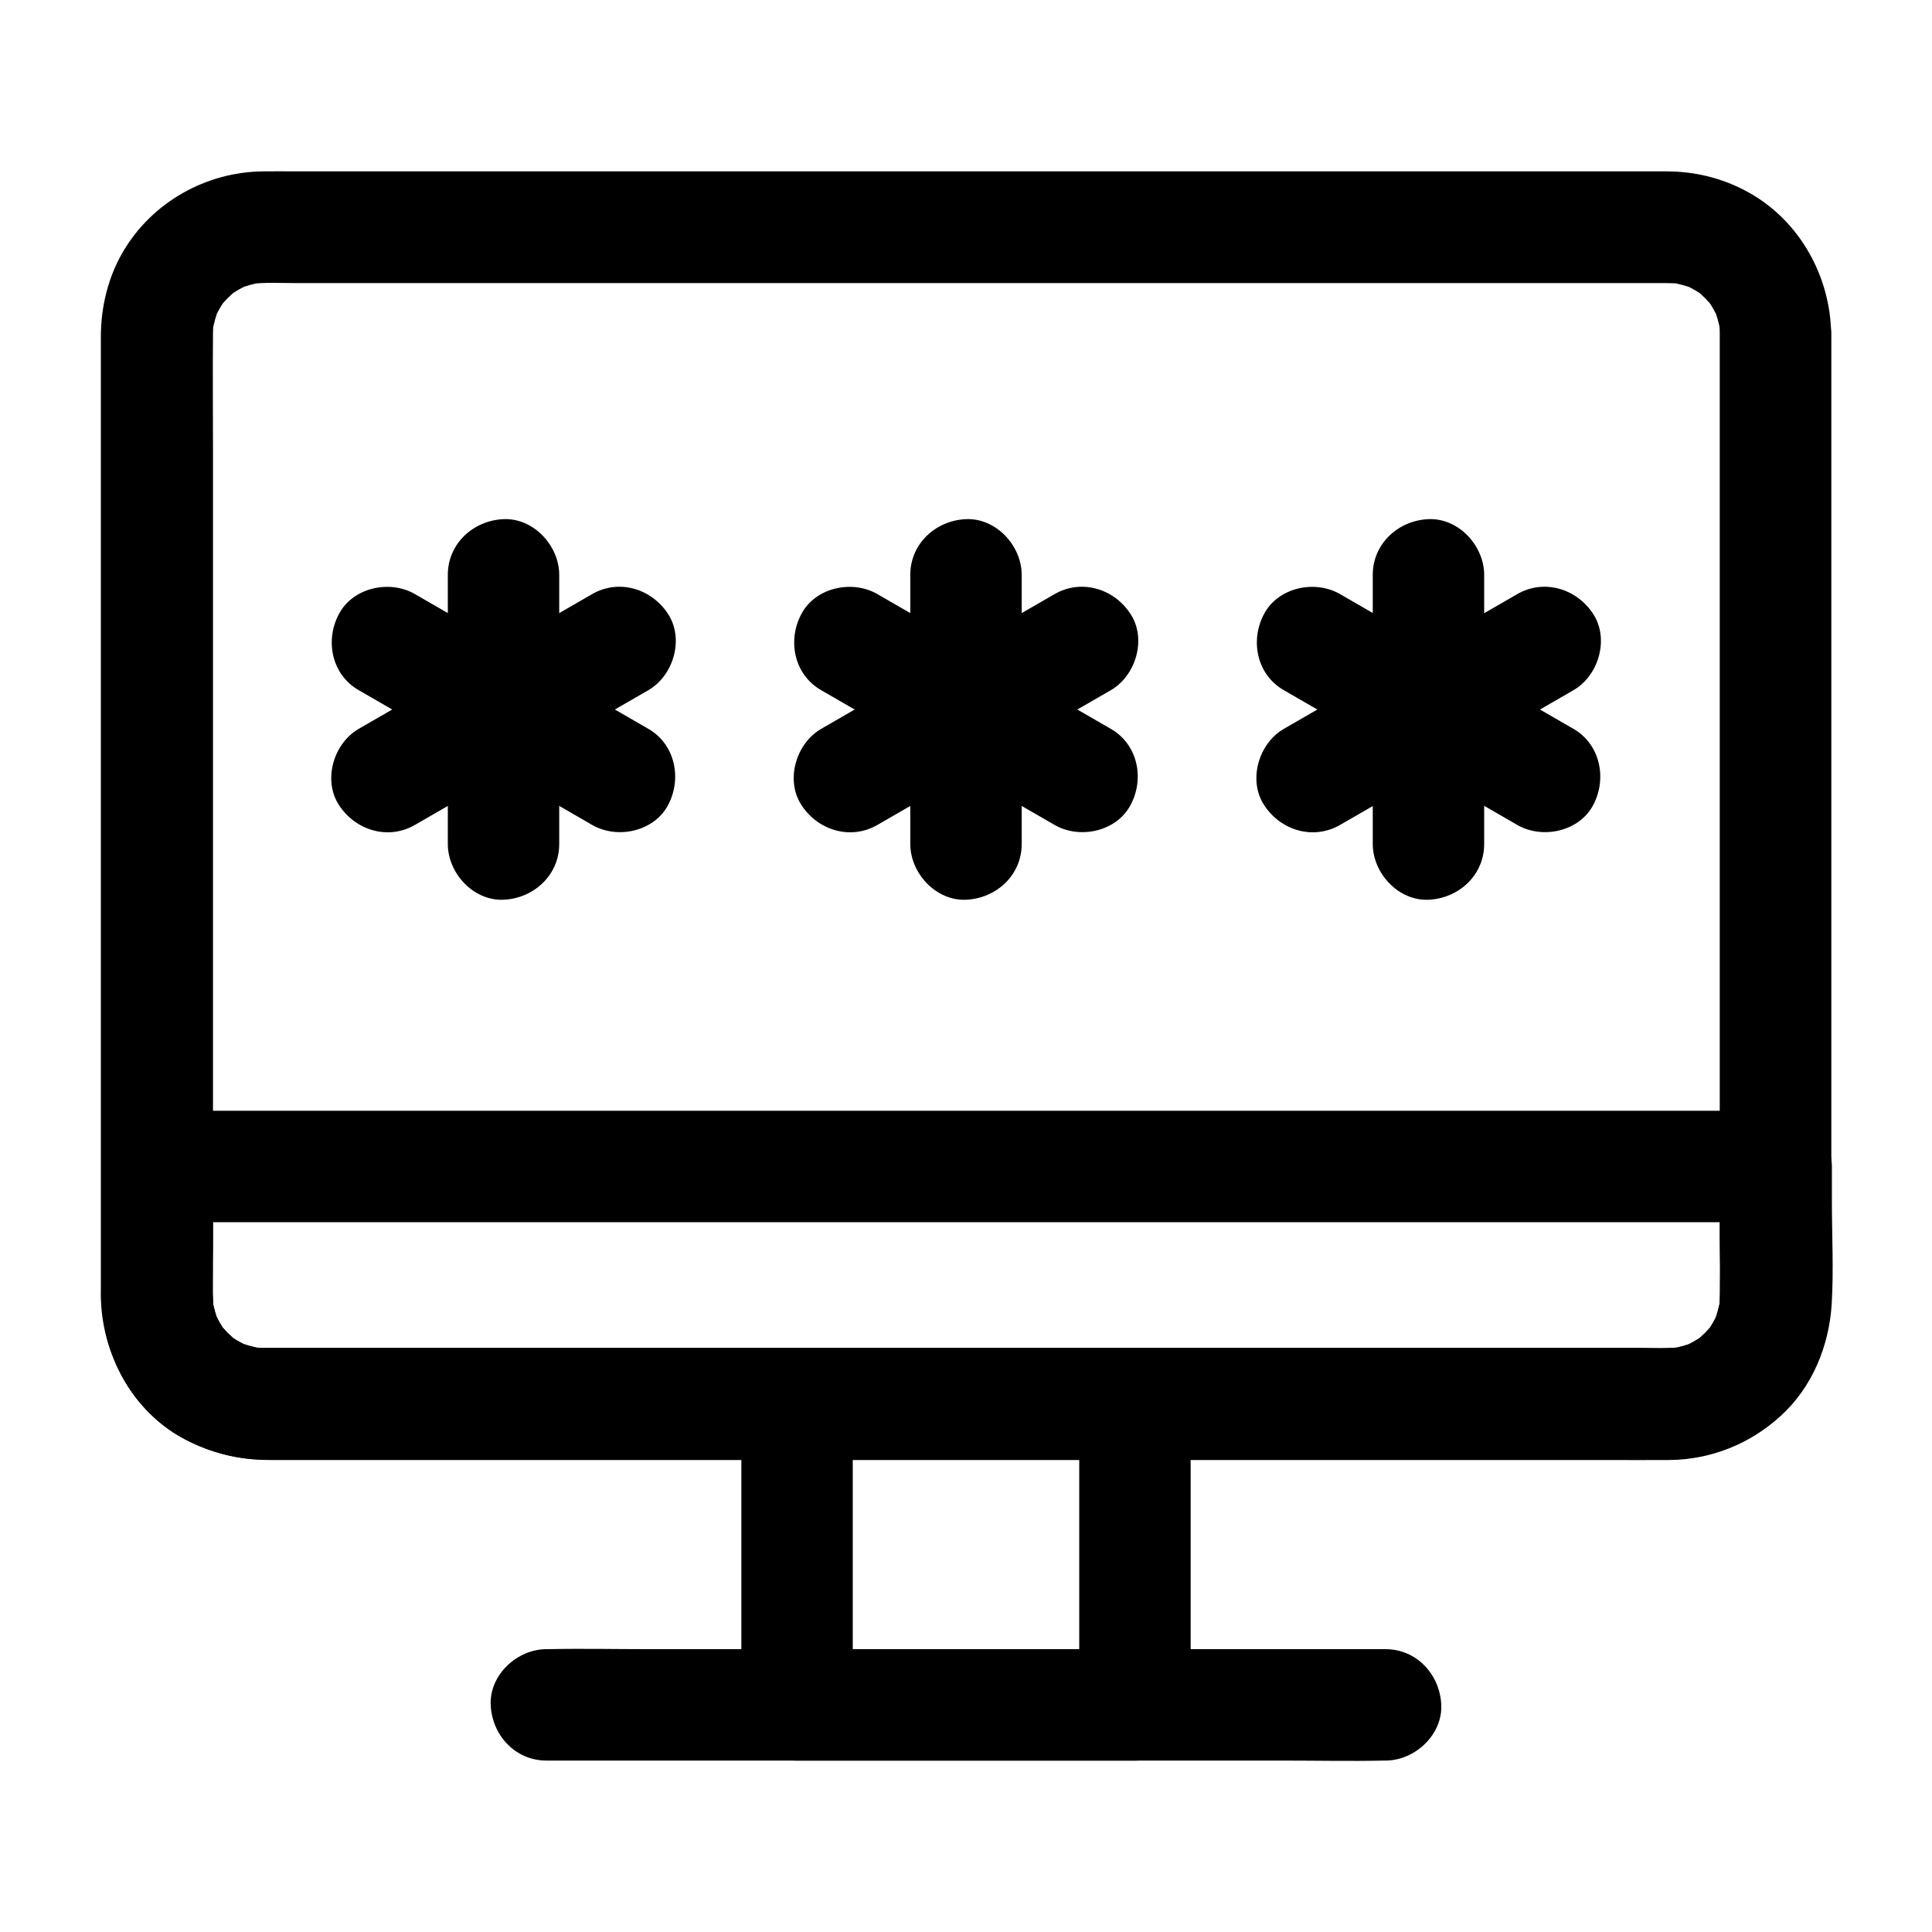
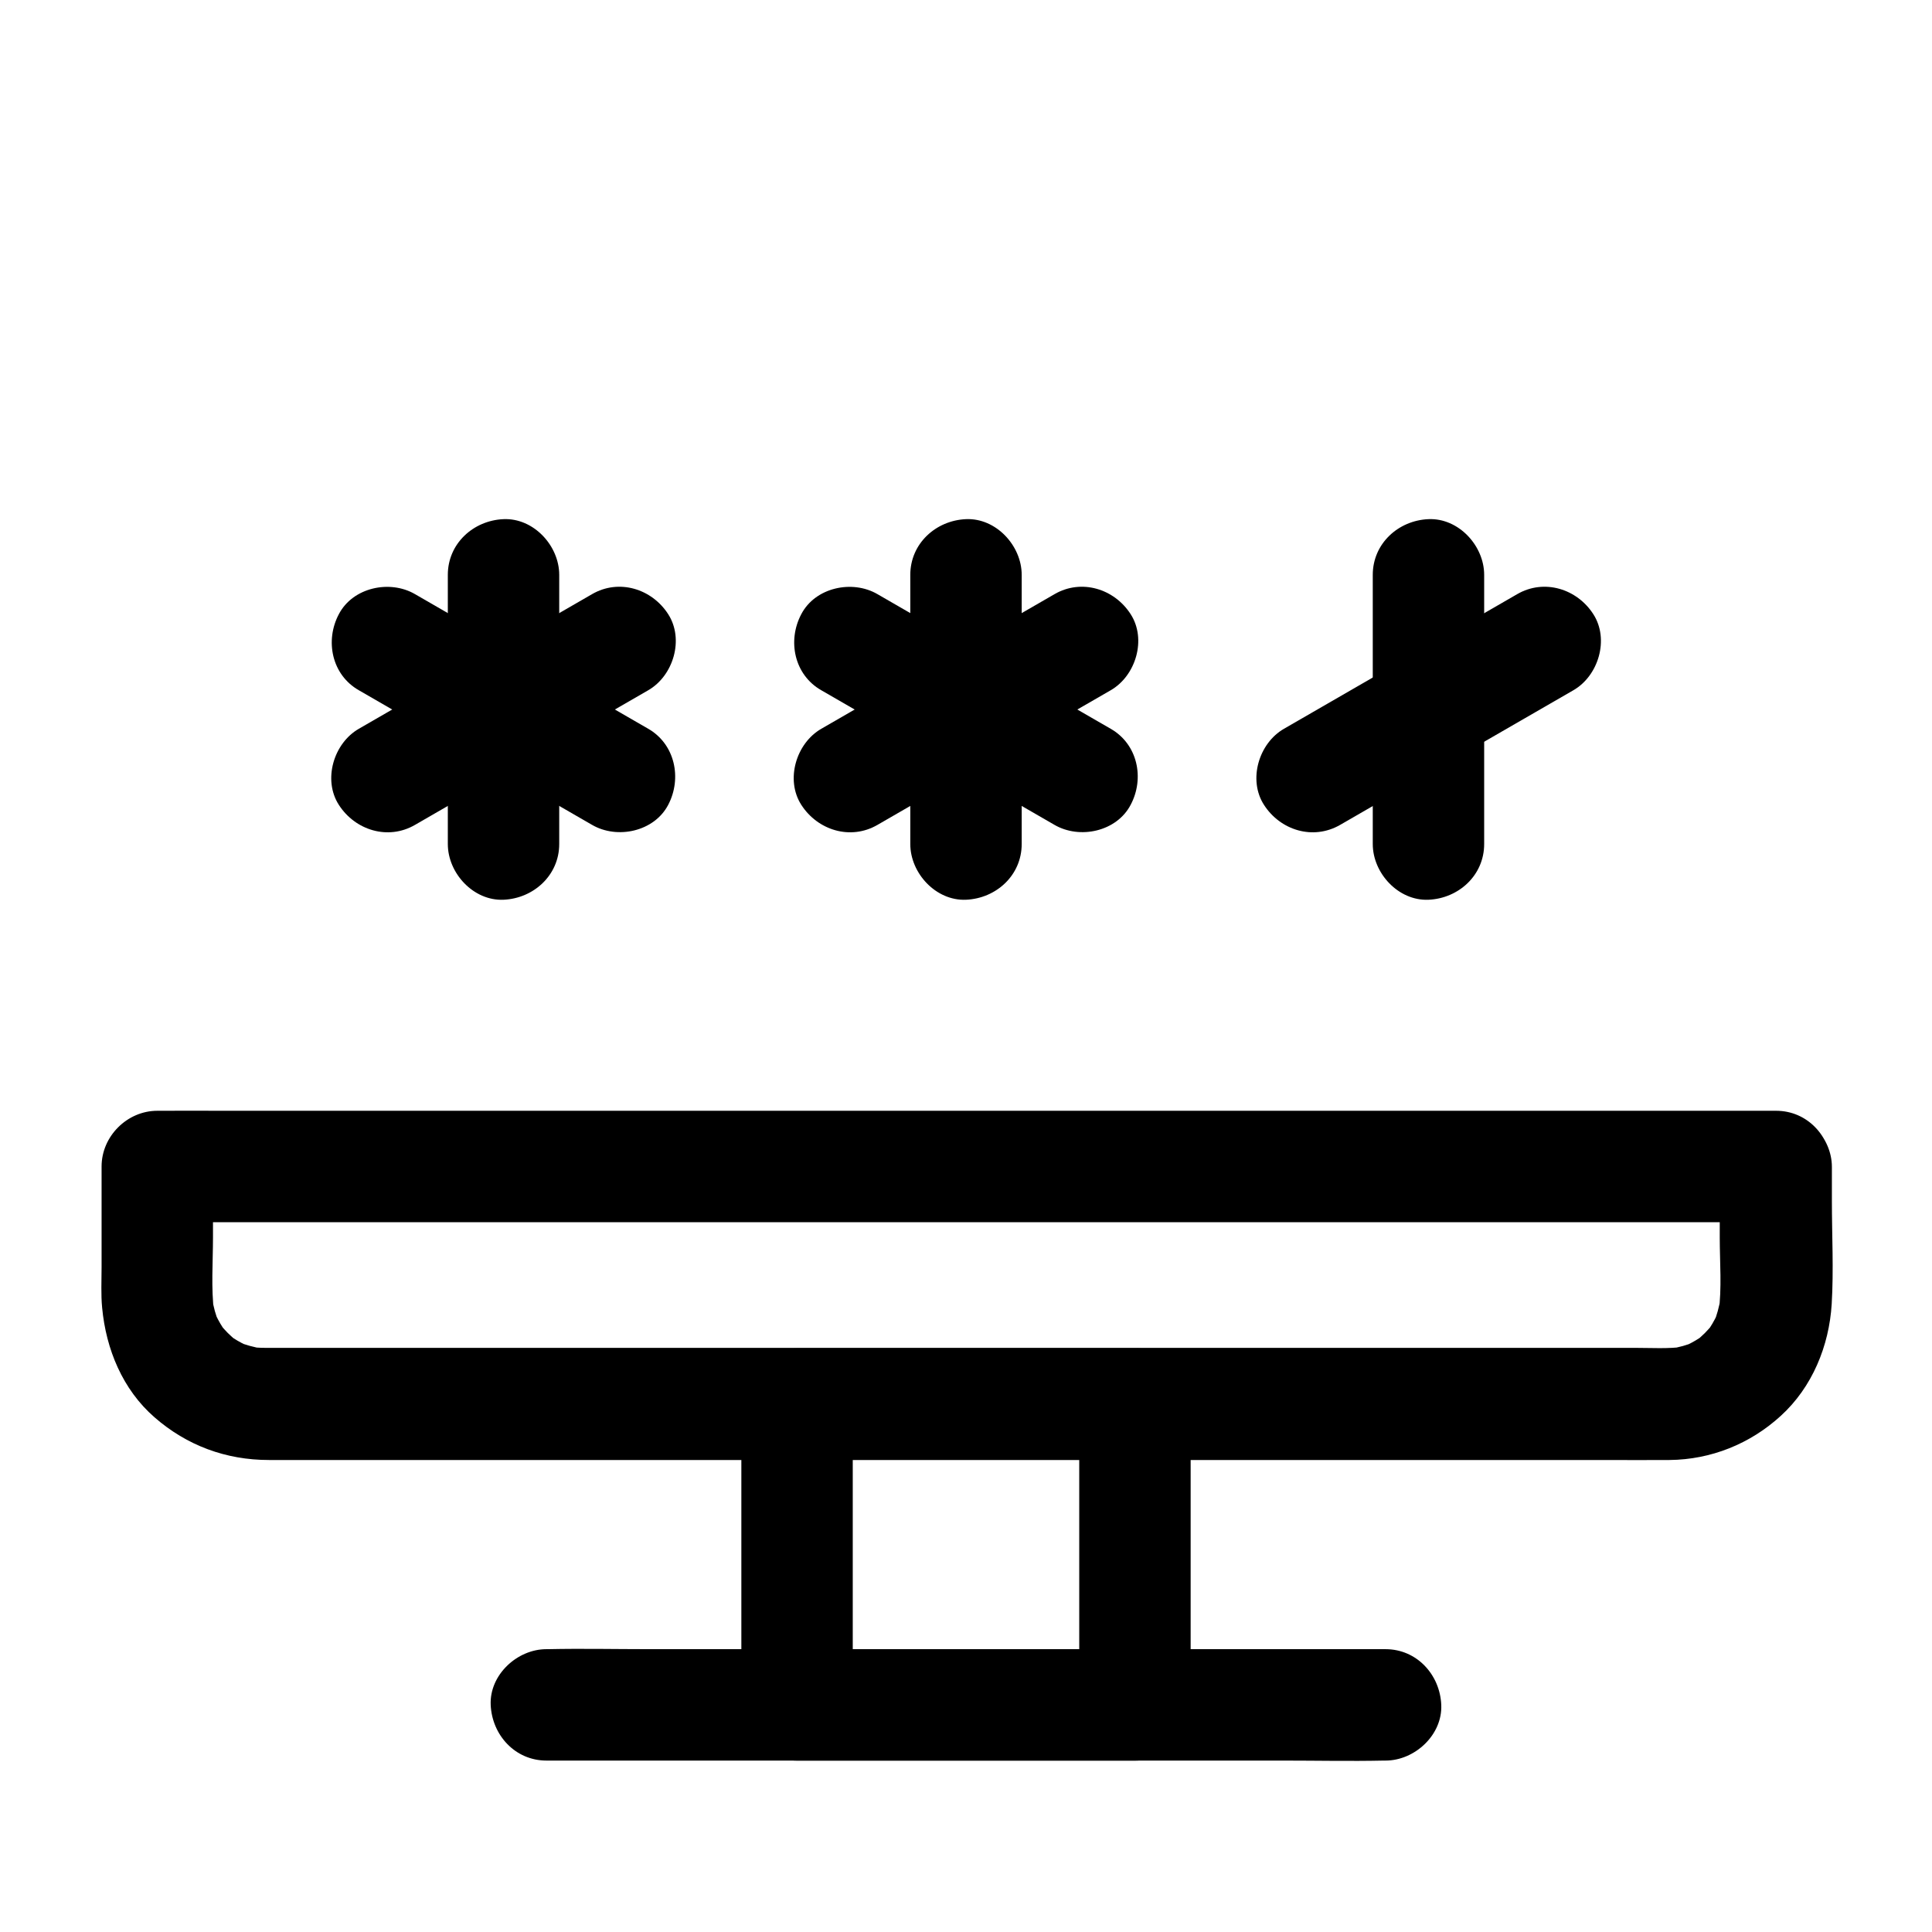
<svg xmlns="http://www.w3.org/2000/svg" fill="#000000" width="800px" height="800px" version="1.1" viewBox="144 144 512 512">
  <g>
-     <path d="m599.75 232.47v25.828 61.648 74.488 63.566c0 9.891 0.098 19.777 0 29.617 0 1.426-0.098 2.856-0.297 4.281 0.195-1.328 0.344-2.609 0.543-3.938-0.395 2.41-1.031 4.723-1.918 6.938 0.492-1.18 0.984-2.363 1.477-3.543-0.688 1.574-1.477 3.102-2.41 4.527-1.969 3 2.016-2.215 0.395-0.441-0.59 0.641-1.133 1.277-1.723 1.871-0.59 0.59-1.23 1.133-1.871 1.723-1.82 1.625 3.394-2.363 0.441-0.395-1.426 0.934-2.953 1.723-4.527 2.41 1.18-0.492 2.363-0.984 3.543-1.477-2.262 0.934-4.527 1.574-6.938 1.918 1.328-0.195 2.609-0.344 3.938-0.543-4.328 0.59-8.855 0.297-13.188 0.297h-26.766-40.148-49.25-54.316-54.613-50.824-42.754-30.453-13.824c-1.477 0-2.953-0.098-4.477-0.297 1.328 0.195 2.609 0.344 3.938 0.543-2.41-0.395-4.723-1.031-6.938-1.918 1.18 0.492 2.363 0.984 3.543 1.477-1.574-0.688-3.102-1.477-4.527-2.41-3-1.969 2.215 2.016 0.441 0.395-0.641-0.59-1.277-1.133-1.871-1.723-0.59-0.59-1.133-1.23-1.723-1.871-1.625-1.82 2.363 3.394 0.395 0.441-0.934-1.426-1.723-2.953-2.41-4.527 0.492 1.18 0.984 2.363 1.477 3.543-0.934-2.262-1.574-4.527-1.918-6.938 0.195 1.328 0.344 2.609 0.543 3.938-0.441-3.344-0.297-6.742-0.297-10.137v-18.254-61.551-74.688-64.648c0-9.988-0.098-19.977 0-29.961 0-1.426 0.098-2.856 0.297-4.281-0.195 1.328-0.344 2.609-0.543 3.938 0.395-2.41 1.031-4.723 1.918-6.938-0.492 1.18-0.984 2.363-1.477 3.543 0.688-1.574 1.477-3.102 2.41-4.527 1.969-3-2.016 2.215-0.395 0.441 0.59-0.641 1.133-1.277 1.723-1.871 0.59-0.59 1.23-1.133 1.871-1.723 1.82-1.625-3.394 2.363-0.441 0.395 1.426-0.934 2.953-1.723 4.527-2.41-1.18 0.492-2.363 0.984-3.543 1.477 2.262-0.934 4.527-1.574 6.938-1.918-1.328 0.195-2.609 0.344-3.938 0.543 4.328-0.59 8.855-0.297 13.188-0.297h26.766 40.148 49.25 54.316 54.613 50.824 42.754 30.453 13.824c1.477 0 2.953 0.098 4.477 0.297-1.328-0.195-2.609-0.344-3.938-0.543 2.41 0.395 4.723 1.031 6.938 1.918-1.18-0.492-2.363-0.984-3.543-1.477 1.574 0.688 3.102 1.477 4.527 2.41 3 1.969-2.215-2.016-0.441-0.395 0.641 0.59 1.277 1.133 1.871 1.723 0.59 0.59 1.133 1.23 1.723 1.871 1.625 1.82-2.363-3.394-0.395-0.441 0.934 1.426 1.723 2.953 2.41 4.527-0.492-1.18-0.984-2.363-1.477-3.543 0.934 2.262 1.574 4.527 1.918 6.938-0.195-1.328-0.344-2.609-0.543-3.938 0.199 1.383 0.297 2.711 0.297 4.09 0.098 7.723 6.742 15.105 14.762 14.762 7.922-0.344 14.859-6.496 14.762-14.762-0.195-15.301-8.414-30.062-21.992-37.539-6.644-3.691-14.074-5.512-21.652-5.512h-12.449-25.977-36.652-43.836-48.363-49.25-47.578-42.262-34.094-22.977c-2.805 0-5.656-0.051-8.461 0-15.105 0.148-29.324 8.117-37.047 21.156-4.039 6.84-5.957 14.762-5.957 22.68v17.074 34.539 45.02 49.102 46.789 37.391 21.746c0 1.426-0.051 2.805 0.051 4.231 0.738 15.055 9.102 29.719 22.781 36.605 6.594 3.344 13.531 5.019 20.91 5.066h4.477 19.828 31.93 40.688 46.445 49.348 48.66 45.312 38.426 28.781 15.793 2.461c15.254-0.246 30.062-8.66 37.344-22.238 3.59-6.742 5.363-14.07 5.363-21.695v-6.199-26.812-40.887-47.969-48.855-42.656-30.207-10.875c0-7.723-6.789-15.105-14.762-14.762-8.07 0.391-14.812 6.543-14.812 14.809z" />
    <path d="m430.01 516.11v69.961 9.742c4.922-4.922 9.84-9.84 14.762-14.762h-30.258-48.215-11.07c4.922 4.922 9.84 9.84 14.762 14.762v-69.961-9.742c-4.922 4.922-9.84 9.84-14.762 14.762h30.258 48.215 11.07c7.723 0 15.105-6.789 14.762-14.762-0.344-8.02-6.496-14.762-14.762-14.762h-30.258-48.215-11.07c-7.969 0-14.762 6.742-14.762 14.762v69.961 9.742c0 7.969 6.742 14.762 14.762 14.762h30.258 48.215 11.07c7.969 0 14.762-6.742 14.762-14.762v-69.961-9.742c0-7.723-6.789-15.105-14.762-14.762-8.023 0.348-14.762 6.496-14.762 14.762z" />
    <path d="m288.8 610.57h22.141 53.184 64.109 55.598c8.953 0 17.957 0.195 26.961 0h0.395c7.723 0 15.105-6.789 14.762-14.762-0.344-8.02-6.496-14.762-14.762-14.762h-22.141-53.184-64.109-55.598c-8.953 0-17.957-0.195-26.961 0h-0.395c-7.723 0-15.105 6.789-14.762 14.762 0.348 8.023 6.496 14.762 14.762 14.762z" />
    <path d="m599.75 453.13v18.793c0 6.543 0.59 13.43-0.297 19.926 0.195-1.328 0.344-2.609 0.543-3.938-0.395 2.41-1.031 4.723-1.918 6.938 0.492-1.18 0.984-2.363 1.477-3.543-0.688 1.574-1.477 3.102-2.41 4.527-1.969 3 2.016-2.215 0.395-0.441-0.59 0.641-1.133 1.277-1.723 1.871-0.59 0.59-1.23 1.133-1.871 1.723-1.82 1.625 3.394-2.363 0.441-0.395-1.426 0.934-2.953 1.723-4.527 2.41 1.18-0.492 2.363-0.984 3.543-1.477-2.262 0.934-4.527 1.574-6.938 1.918 1.328-0.195 2.609-0.344 3.938-0.543-4.328 0.59-8.855 0.297-13.188 0.297h-26.766-40.148-49.25-54.316-54.613-50.824-42.754-30.453-13.824c-1.477 0-2.953-0.098-4.477-0.297 1.328 0.195 2.609 0.344 3.938 0.543-2.41-0.395-4.723-1.031-6.938-1.918 1.18 0.492 2.363 0.984 3.543 1.477-1.574-0.688-3.102-1.477-4.527-2.41-3-1.969 2.215 2.016 0.441 0.395-0.641-0.59-1.277-1.133-1.871-1.723-0.59-0.59-1.133-1.23-1.723-1.871-1.625-1.82 2.363 3.394 0.395 0.441-0.934-1.426-1.723-2.953-2.41-4.527 0.492 1.18 0.984 2.363 1.477 3.543-0.934-2.262-1.574-4.527-1.918-6.938 0.195 1.328 0.344 2.609 0.543 3.938-0.836-6.496-0.297-13.383-0.297-19.926v-18.793c-4.922 4.922-9.84 9.84-14.762 14.762h11.512 31.191 46.102 56.48 61.598 62.188 58.203 49.004 35.277c5.609 0 11.168 0.051 16.777 0h0.688c7.723 0 15.105-6.789 14.762-14.762-0.344-8.02-6.496-14.762-14.762-14.762h-11.512-31.191-46.102-56.48-61.598-62.188-58.203-49.004-35.277c-5.609 0-11.168-0.051-16.777 0h-0.688c-7.969 0-14.762 6.742-14.762 14.762v26.715c0 3.543-0.195 7.184 0.148 10.727 1.031 10.973 5.41 21.648 13.875 29.027 8.562 7.477 18.941 11.316 30.309 11.316h8.855 38.77 58.891 69.57 70.75 62.582 44.527c5.758 0 11.465 0.051 17.219 0 11.02-0.098 21.402-4.281 29.52-11.711 8.316-7.578 12.793-18.5 13.48-29.617 0.543-9.055 0.051-18.254 0.051-27.305v-9.055c0-7.723-6.789-15.105-14.762-14.762-8.211 0.25-14.953 6.398-14.953 14.664z" />
    <path d="m292.2 367.68v-62.484-8.855c0-7.723-6.789-15.105-14.762-14.762-8.02 0.344-14.762 6.496-14.762 14.762v62.484 8.855c0 7.723 6.789 15.105 14.762 14.762 7.973-0.348 14.762-6.496 14.762-14.762z" />
    <path d="m315.77 337.12c-18.055-10.43-36.062-20.812-54.121-31.242-2.559-1.477-5.117-2.953-7.676-4.43-6.691-3.887-16.48-1.77-20.172 5.312-3.738 7.035-1.871 16.09 5.312 20.172 18.055 10.43 36.062 20.812 54.121 31.242 2.559 1.477 5.117 2.953 7.676 4.43 6.691 3.887 16.48 1.77 20.172-5.312 3.691-7.035 1.82-16.09-5.312-20.172z" />
    <path d="m253.97 362.61c18.055-10.43 36.062-20.812 54.121-31.242 2.559-1.477 5.117-2.953 7.676-4.43 6.691-3.836 9.594-13.531 5.312-20.172-4.328-6.742-13.039-9.445-20.172-5.312-18.055 10.43-36.062 20.812-54.121 31.242-2.559 1.477-5.117 2.953-7.676 4.43-6.691 3.836-9.594 13.531-5.312 20.172 4.328 6.738 13.039 9.445 20.172 5.312z" />
    <path d="m414.76 367.68v-62.484-8.855c0-7.723-6.789-15.105-14.762-14.762-8.02 0.344-14.762 6.496-14.762 14.762v62.484 8.855c0 7.723 6.789 15.105 14.762 14.762 8.023-0.348 14.762-6.496 14.762-14.762z" />
    <path d="m438.32 337.12c-18.055-10.43-36.062-20.812-54.121-31.242-2.559-1.477-5.117-2.953-7.676-4.43-6.691-3.887-16.48-1.77-20.172 5.312-3.738 7.035-1.871 16.09 5.312 20.172 18.055 10.43 36.062 20.812 54.121 31.242 2.559 1.477 5.117 2.953 7.676 4.43 6.691 3.887 16.48 1.77 20.172-5.312 3.742-7.035 1.871-16.09-5.312-20.172z" />
    <path d="m376.53 362.61c18.055-10.43 36.062-20.812 54.121-31.242 2.559-1.477 5.117-2.953 7.676-4.43 6.691-3.836 9.594-13.531 5.312-20.172-4.328-6.742-13.039-9.445-20.172-5.312-18.055 10.43-36.062 20.812-54.121 31.242-2.559 1.477-5.117 2.953-7.676 4.43-6.691 3.836-9.594 13.531-5.312 20.172 4.328 6.738 13.035 9.445 20.172 5.312z" />
    <path d="m537.32 367.68v-62.484-8.855c0-7.723-6.789-15.105-14.762-14.762-8.02 0.344-14.762 6.496-14.762 14.762v62.484 8.855c0 7.723 6.789 15.105 14.762 14.762 8.02-0.348 14.762-6.496 14.762-14.762z" />
-     <path d="m560.93 337.12c-18.055-10.43-36.062-20.812-54.121-31.242-2.559-1.477-5.117-2.953-7.676-4.43-6.691-3.887-16.48-1.77-20.172 5.312-3.738 7.035-1.871 16.09 5.312 20.172 18.055 10.43 36.062 20.812 54.121 31.242 2.559 1.477 5.117 2.953 7.676 4.43 6.691 3.887 16.48 1.77 20.172-5.312 3.691-7.035 1.82-16.09-5.312-20.172z" />
    <path d="m499.14 362.61c18.055-10.43 36.062-20.812 54.121-31.242 2.559-1.477 5.117-2.953 7.676-4.43 6.691-3.836 9.594-13.531 5.312-20.172-4.328-6.742-13.039-9.445-20.172-5.312-18.055 10.43-36.062 20.812-54.121 31.242-2.559 1.477-5.117 2.953-7.676 4.43-6.691 3.836-9.594 13.531-5.312 20.172 4.328 6.738 12.988 9.445 20.172 5.312z" />
  </g>
</svg>